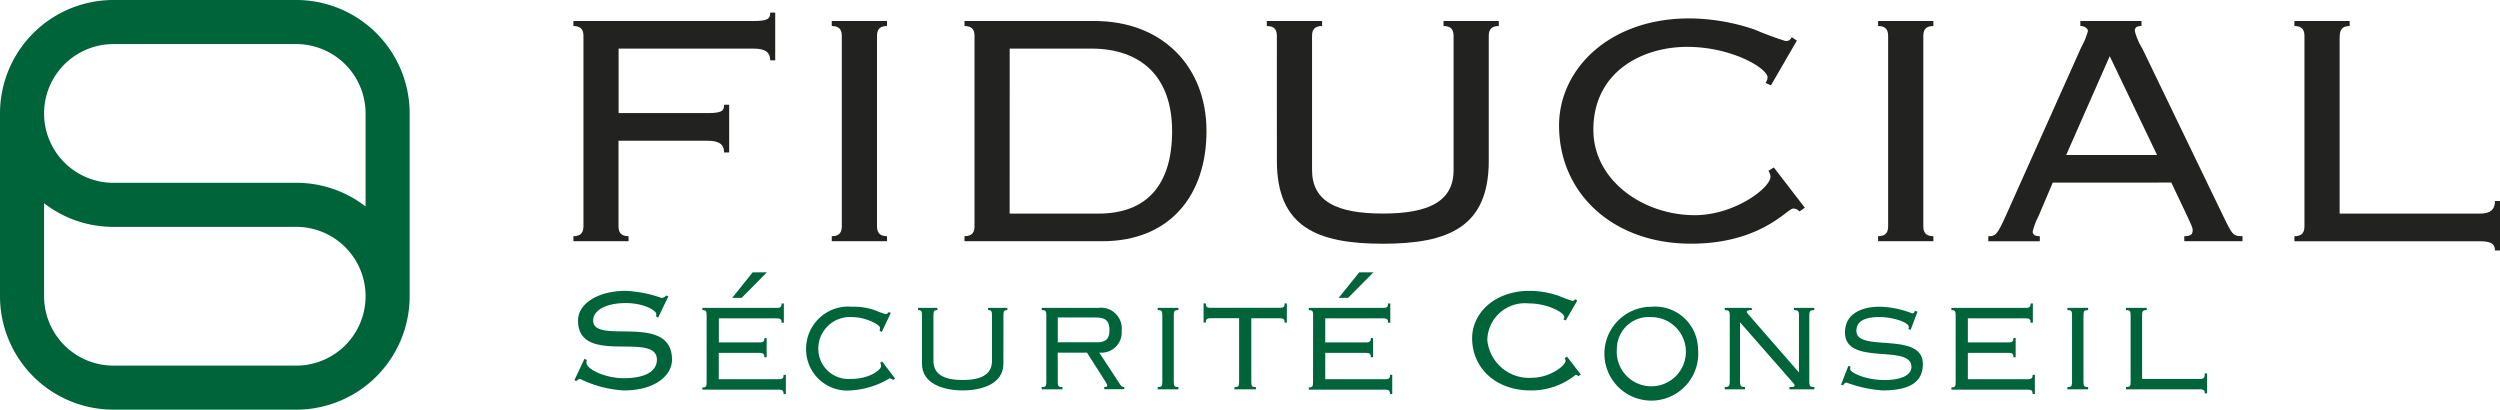
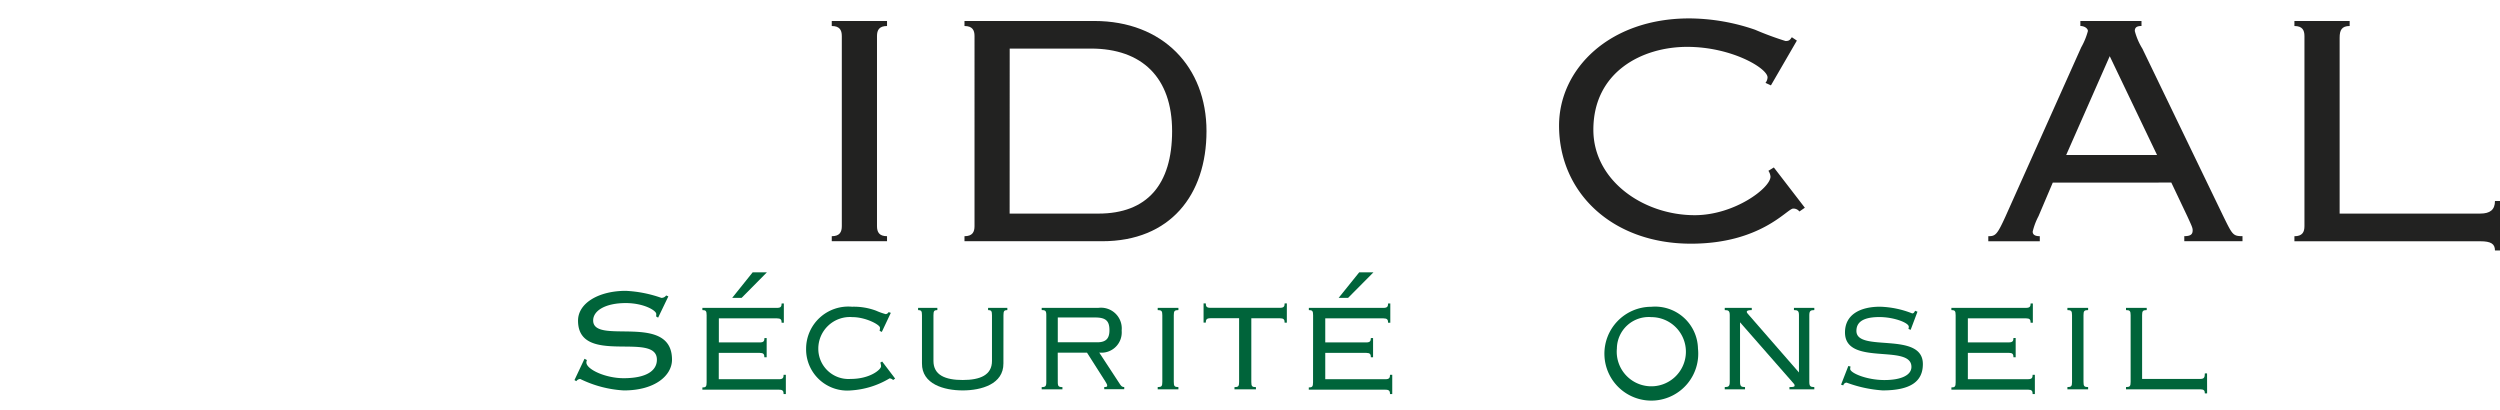
<svg xmlns="http://www.w3.org/2000/svg" id="Logo_Fiducial_Sécurité_Conseil" data-name="Logo Fiducial Sécurité Conseil" width="170.876" height="28" viewBox="0 0 170.876 28">
  <defs>
    <clipPath id="clip-path">
      <rect id="Rectangle_6615" data-name="Rectangle 6615" width="170.876" height="28" fill="none" />
    </clipPath>
  </defs>
  <g id="Groupe_6535" data-name="Groupe 6535" clip-path="url(#clip-path)">
-     <path id="Tracé_14482" data-name="Tracé 14482" d="M24.987,14.111a7.724,7.724,0,0,0-4.741-1.616H7.754a4.741,4.741,0,1,1,0-9.482H20.246a4.741,4.741,0,0,1,4.741,4.741ZM20.246,24.99H7.754a4.742,4.742,0,0,1-4.741-4.742V13.892a7.731,7.731,0,0,0,4.741,1.615H20.246a4.741,4.741,0,0,1,0,9.483m0-24.99H7.754A7.754,7.754,0,0,0,0,7.754V20.248A7.755,7.755,0,0,0,7.754,28H20.246A7.753,7.753,0,0,0,28,20.248V7.754A7.753,7.753,0,0,0,20.246,0" fill="#00643a" />
-     <path id="Tracé_14483" data-name="Tracé 14483" d="M62.946,10.708H62.6c0-.486-.258-.8-1.117-.8h-6.1v5.838c0,.4.143.686.687.686v.344H52.3v-.344c.543,0,.686-.286.686-.686V2.752c0-.4-.143-.686-.686-.686V1.723H64.605c.973,0,1.145-.144,1.145-.573h.343V4.411H65.75c0-.486-.258-.8-1.117-.8H55.389V8.018h6.068c.973,0,1.144-.142,1.144-.572h.344Z" transform="translate(-13.107 -0.288)" fill="#222221" />
    <path id="Tracé_14484" data-name="Tracé 14484" d="M75.863,16.967v-.344c.544,0,.687-.286.687-.686V2.943c0-.4-.143-.686-.687-.686V1.913h3.778v.344c-.543,0-.686.286-.686.686V15.937c0,.4.143.686.686.686v.344Z" transform="translate(-19.012 -0.479)" fill="#222221" />
    <path id="Tracé_14485" data-name="Tracé 14485" d="M88.656,2.944c0-.4-.143-.686-.686-.686V1.914h8.872c4.693,0,7.67,3.147,7.67,7.526s-2.49,7.528-7.127,7.528H87.97v-.344c.543,0,.686-.286.686-.686Zm2.4,12.135h6.068c3.319,0,5.037-1.975,5.037-5.638S100.1,3.8,96.613,3.8H91.06Z" transform="translate(-22.047 -0.48)" fill="#222221" />
-     <path id="Tracé_14486" data-name="Tracé 14486" d="M116.231,2.944c0-.4-.142-.686-.686-.686V1.914h3.778v.343c-.544,0-.687.286-.687.686V12.1c0,2.146,1.688,2.976,4.837,2.976s4.837-.83,4.837-2.976V2.944c0-.4-.143-.686-.686-.686V1.914H131.4v.343c-.543,0-.686.286-.686.686v8.529c0,4.523-2.748,5.667-7.241,5.667s-7.241-1.144-7.241-5.667Z" transform="translate(-28.957 -0.48)" fill="#222221" />
    <path id="Tracé_14487" data-name="Tracé 14487" d="M159,14.62l-.372.258a.517.517,0,0,0-.429-.2c-.4,0-2.2,2.4-6.984,2.4-5.351,0-9.015-3.463-9.015-8.071,0-3.864,3.435-7.327,8.9-7.327a13.967,13.967,0,0,1,4.493.773,21.485,21.485,0,0,0,2.089.773c.287,0,.315-.115.43-.259l.343.23-1.774,3.061-.372-.172a.639.639,0,0,0,.142-.372c0-.629-2.46-2.089-5.494-2.089-3.09,0-6.412,1.717-6.412,5.667,0,3.462,3.407,5.838,6.927,5.838,2.718,0,5.18-1.861,5.18-2.633a.83.83,0,0,0-.143-.4l.372-.23Z" transform="translate(-35.638 -0.422)" fill="#222221" />
-     <path id="Tracé_14488" data-name="Tracé 14488" d="M171.3,16.967v-.344c.544,0,.687-.286.687-.686V2.943c0-.4-.143-.686-.687-.686V1.913h3.778v.344c-.544,0-.686.286-.686.686V15.937c0,.4.142.686.686.686v.344Z" transform="translate(-42.932 -0.479)" fill="#222221" />
    <path id="Tracé_14489" data-name="Tracé 14489" d="M185.757,12.961l-.973,2.29a4.519,4.519,0,0,0-.4,1.059c0,.2.143.314.486.314v.345h-3.52v-.345c.487,0,.6-.085,1.174-1.345L187.7,3.717a4.729,4.729,0,0,0,.458-1.117c0-.172-.229-.343-.515-.343V1.914h4.178v.343c-.342,0-.457.115-.457.343a4.363,4.363,0,0,0,.515,1.2l5.5,11.39c.659,1.345.687,1.431,1.345,1.431v.345h-3.978v-.345c.458,0,.572-.143.572-.4,0-.172-.058-.287-.372-.973l-1.087-2.29Zm.917-1.888h6.21l-3.234-6.754Z" transform="translate(-45.449 -0.48)" fill="#222221" />
    <path id="Tracé_14490" data-name="Tracé 14490" d="M213.047,1.914v.343c-.543,0-.686.286-.686.8V15.078h9.617c.659,0,1-.257,1-.858h.345V17.6h-.345c0-.458-.286-.629-1-.629H209.27v-.345c.543,0,.686-.286.686-.686V2.944c0-.4-.143-.686-.686-.686V1.914Z" transform="translate(-52.446 -0.48)" fill="#222221" />
-     <path id="Tracé_14491" data-name="Tracé 14491" d="M53.085,31.17l.165.088a.44.44,0,0,0-.038.165c0,.468,1.3,1.075,2.543,1.075,1.594,0,2.277-.532,2.277-1.265,0-1.974-5.39.455-5.39-2.669,0-1.2,1.417-2.037,3.264-2.037a8.471,8.471,0,0,1,2.429.48.381.381,0,0,0,.329-.164l.151.063-.7,1.455-.139-.088a.77.77,0,0,0,.013-.164c0-.241-.86-.746-2.087-.746-1.366,0-2.226.506-2.226,1.189,0,1.72,5.389-.582,5.389,2.682,0,1.062-1.138,2.1-3.29,2.1a7.759,7.759,0,0,1-2.985-.784.348.348,0,0,0-.266.151l-.126-.075Z" transform="translate(-13.133 -6.648)" fill="#00643a" />
+     <path id="Tracé_14491" data-name="Tracé 14491" d="M53.085,31.17l.165.088a.44.44,0,0,0-.038.165c0,.468,1.3,1.075,2.543,1.075,1.594,0,2.277-.532,2.277-1.265,0-1.974-5.39.455-5.39-2.669,0-1.2,1.417-2.037,3.264-2.037a8.471,8.471,0,0,1,2.429.48.381.381,0,0,0,.329-.164l.151.063-.7,1.455-.139-.088a.77.77,0,0,0,.013-.164c0-.241-.86-.746-2.087-.746-1.366,0-2.226.506-2.226,1.189,0,1.72,5.389-.582,5.389,2.682,0,1.062-1.138,2.1-3.29,2.1a7.759,7.759,0,0,1-2.985-.784.348.348,0,0,0-.266.151l-.126-.075" transform="translate(-13.133 -6.648)" fill="#00643a" />
    <path id="Tracé_14492" data-name="Tracé 14492" d="M64.353,27.774c0-.291-.05-.354-.29-.354v-.151h5.1c.254,0,.317-.088.317-.3h.151v1.316h-.151c0-.214-.063-.3-.317-.3H65.189v1.645h2.8c.254,0,.317-.088.317-.3h.151v1.315H68.3c0-.214-.063-.3-.317-.3h-2.8v1.8H69.3c.254,0,.316-.089.316-.3h.152v1.316h-.152c0-.215-.062-.3-.316-.3H64.063v-.152c.24,0,.29-.063.29-.354Zm2.391-1.189H66.1L67.5,24.839h.973Z" transform="translate(-16.055 -6.225)" fill="#00643a" />
    <path id="Tracé_14493" data-name="Tracé 14493" d="M78.7,29.7l-.152-.076a.627.627,0,0,0,.025-.216c0-.2-.973-.721-1.885-.721a2.16,2.16,0,0,0-2.328,2.163,2.063,2.063,0,0,0,2.214,2.062c1.329,0,2.074-.646,2.074-.86a.75.75,0,0,0-.05-.254l.127-.075.886,1.164-.139.1a.375.375,0,0,0-.241-.114,5.79,5.79,0,0,1-2.619.822,2.815,2.815,0,0,1-3.086-2.846,2.883,2.883,0,0,1,3.137-2.872,4.372,4.372,0,0,1,1.632.265,4.585,4.585,0,0,0,.67.241.254.254,0,0,0,.2-.139l.151.051Z" transform="translate(-18.428 -7.012)" fill="#00643a" />
    <path id="Tracé_14494" data-name="Tracé 14494" d="M89.57,31.875c.013,1.417-1.506,1.847-2.783,1.847s-2.8-.43-2.784-1.847V28.586c0-.291-.049-.354-.265-.354V28.08h1.316v.151c-.215,0-.266.064-.266.354v3.125c0,.961.8,1.3,2,1.3s2-.342,2-1.3V28.586c0-.291-.05-.354-.266-.354V28.08h1.316v.151c-.214,0-.265.064-.265.354Z" transform="translate(-20.986 -7.037)" fill="#00643a" />
    <path id="Tracé_14495" data-name="Tracé 14495" d="M96.111,33.14c0,.292.051.354.317.354v.152H95.011v-.152c.265,0,.315-.063.315-.354V28.586c0-.291-.05-.354-.315-.354V28.08h3.871a1.419,1.419,0,0,1,1.595,1.556,1.385,1.385,0,0,1-1.532,1.5l1.392,2.125c.114.177.177.228.316.228v.152H99.287v-.152c.177,0,.2-.025.2-.1s-.051-.152-.139-.3l-1.24-1.948h-2Zm0-2.707h2.695c.607,0,.836-.265.836-.822,0-.608-.216-.873-.962-.873H96.111Z" transform="translate(-23.811 -7.037)" fill="#00643a" />
    <path id="Tracé_14496" data-name="Tracé 14496" d="M105.592,33.646v-.152c.265,0,.316-.062.316-.354V28.586c0-.291-.051-.354-.316-.354V28.08h1.416v.151c-.265,0-.316.064-.316.354V33.14c0,.292.051.354.316.354v.152Z" transform="translate(-26.463 -7.037)" fill="#00643a" />
    <path id="Tracé_14497" data-name="Tracé 14497" d="M115.467,28.991h-.151c0-.214-.063-.3-.317-.3h-1.96v4.352c0,.292.05.354.316.354v.152h-1.467v-.152c.265,0,.316-.063.316-.354V28.687h-1.961c-.253,0-.316.089-.316.3h-.152V27.675h.152c0,.216.064.3.316.3H115c.254,0,.317-.088.317-.3h.151Z" transform="translate(-27.511 -6.936)" fill="#00643a" />
    <path id="Tracé_14498" data-name="Tracé 14498" d="M119.669,27.774c0-.291-.051-.354-.291-.354v-.151h5.1c.254,0,.317-.088.317-.3h.151v1.316h-.151c0-.214-.063-.3-.317-.3H120.5v1.645h2.8c.254,0,.317-.088.317-.3h.151v1.315h-.151c0-.214-.063-.3-.317-.3h-2.8v1.8h4.111c.253,0,.316-.089.316-.3h.152v1.316h-.152c0-.215-.063-.3-.316-.3h-5.237v-.152c.24,0,.291-.063.291-.354Zm2.391-1.189h-.645l1.405-1.745h.973Z" transform="translate(-29.918 -6.225)" fill="#00643a" />
-     <path id="Tracé_14499" data-name="Tracé 14499" d="M141.7,32.245l-.165.114a.229.229,0,0,0-.19-.088,4.807,4.807,0,0,1-3.087,1.063c-2.366,0-3.985-1.531-3.985-3.568,0-1.708,1.518-3.239,3.934-3.239a6.172,6.172,0,0,1,1.987.342,9.55,9.55,0,0,0,.923.342c.127,0,.139-.051.19-.114l.151.1-.785,1.354-.164-.076a.281.281,0,0,0,.064-.165c0-.278-1.089-.923-2.429-.923a2.569,2.569,0,0,0-2.834,2.5,2.863,2.863,0,0,0,3.061,2.581c1.2,0,2.289-.822,2.289-1.164a.373.373,0,0,0-.063-.177l.164-.1Z" transform="translate(-33.652 -6.648)" fill="#00643a" />
    <path id="Tracé_14500" data-name="Tracé 14500" d="M152.737,30.839a3.207,3.207,0,1,1-3.189-2.859,2.931,2.931,0,0,1,3.189,2.859m-5.542-.013a2.364,2.364,0,1,0,2.353-2.138,2.175,2.175,0,0,0-2.353,2.138" transform="translate(-36.68 -7.012)" fill="#00643a" />
    <path id="Tracé_14501" data-name="Tracé 14501" d="M157.312,33.646v-.152c.265,0,.342-.062.342-.354V28.586c0-.291-.076-.354-.342-.354V28.08h1.847v.151c-.266,0-.342.051-.342.115s.05.114.139.215l3.428,3.934v-3.91c0-.291-.076-.354-.342-.354V28.08h1.392v.151c-.265,0-.342.064-.342.354V33.14c0,.292.076.354.342.354v.152h-1.7v-.152c.329,0,.354-.038.354-.113s-.064-.127-.151-.229l-3.58-4.086V33.14c0,.292.075.354.341.354v.152Z" transform="translate(-39.425 -7.037)" fill="#00643a" />
    <path id="Tracé_14502" data-name="Tracé 14502" d="M168.419,32.027l.152.038a.732.732,0,0,0-.025.164c0,.279,1.126.759,2.34.759,1.138,0,1.846-.329,1.846-.9,0-1.607-4.541-.013-4.541-2.353,0-1.278,1.126-1.759,2.391-1.759a6.438,6.438,0,0,1,2.2.456c.076,0,.127-.025.2-.178l.163.064-.467,1.239-.152-.064a.408.408,0,0,0,.025-.151c0-.267-1.012-.659-2.011-.659-1.3,0-1.568.481-1.568.949,0,1.5,4.542-.013,4.542,2.264,0,1.189-.835,1.8-2.758,1.8a8.747,8.747,0,0,1-2.454-.532.246.246,0,0,0-.228.19l-.152-.051Z" transform="translate(-42.085 -7.012)" fill="#00643a" />
    <path id="Tracé_14503" data-name="Tracé 14503" d="M178.275,28.484c0-.291-.051-.354-.291-.354v-.151h5.1c.253,0,.317-.089.317-.3h.151v1.316H183.4c0-.215-.064-.3-.317-.3H179.11v1.644h2.8c.253,0,.317-.088.317-.3h.151v1.315h-.151c0-.214-.064-.3-.317-.3h-2.8v1.8h4.112c.253,0,.316-.088.316-.3h.152v1.316h-.152c0-.214-.063-.3-.316-.3h-5.237v-.152c.24,0,.291-.062.291-.354Z" transform="translate(-44.606 -6.936)" fill="#00643a" />
    <path id="Tracé_14504" data-name="Tracé 14504" d="M188.565,33.646v-.152c.265,0,.316-.062.316-.354V28.586c0-.291-.051-.354-.316-.354V28.08h1.416v.151c-.265,0-.316.064-.316.354V33.14c0,.292.051.354.316.354v.152Z" transform="translate(-47.257 -7.037)" fill="#00643a" />
    <path id="Tracé_14505" data-name="Tracé 14505" d="M199.455,33.924H199.3c0-.19-.063-.278-.316-.278h-5.073v-.152c.265,0,.316-.063.316-.354V28.586c0-.291-.051-.354-.316-.354V28.08h1.417v.151c-.266,0-.316.064-.316.354v4.352h3.972c.253,0,.316-.089.316-.38h.151Z" transform="translate(-48.598 -7.037)" fill="#00643a" />
  </g>
</svg>